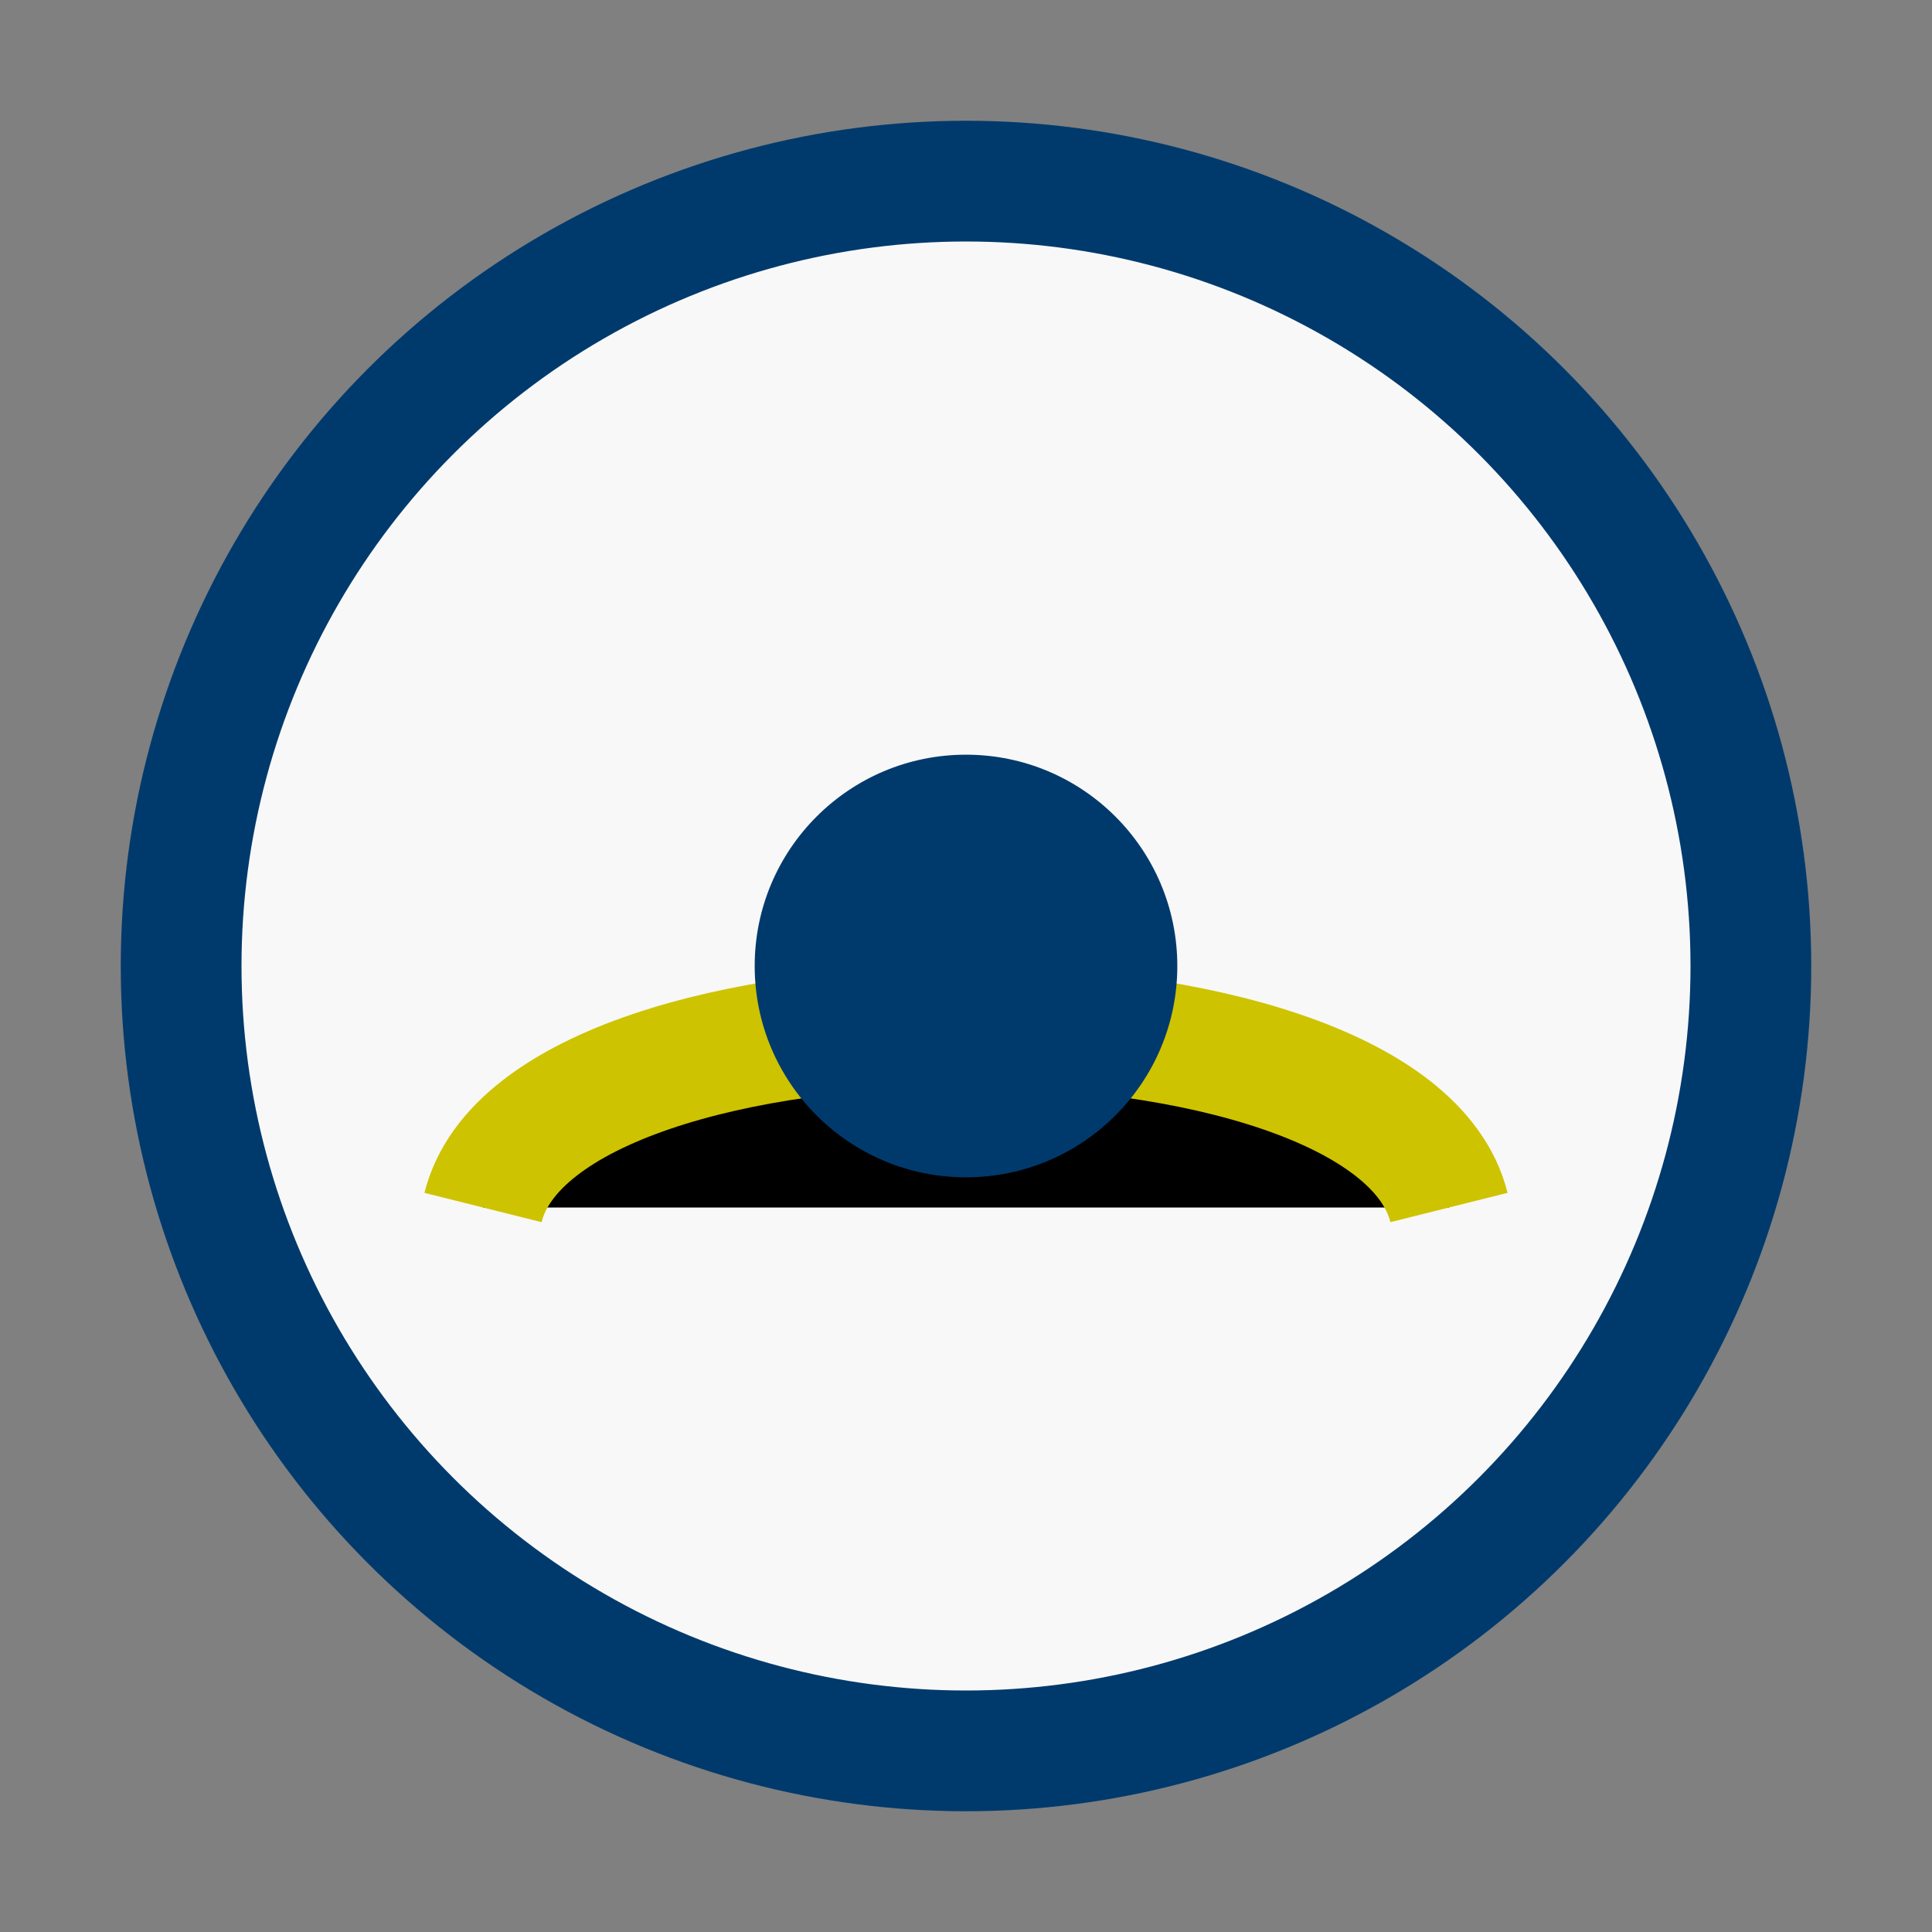
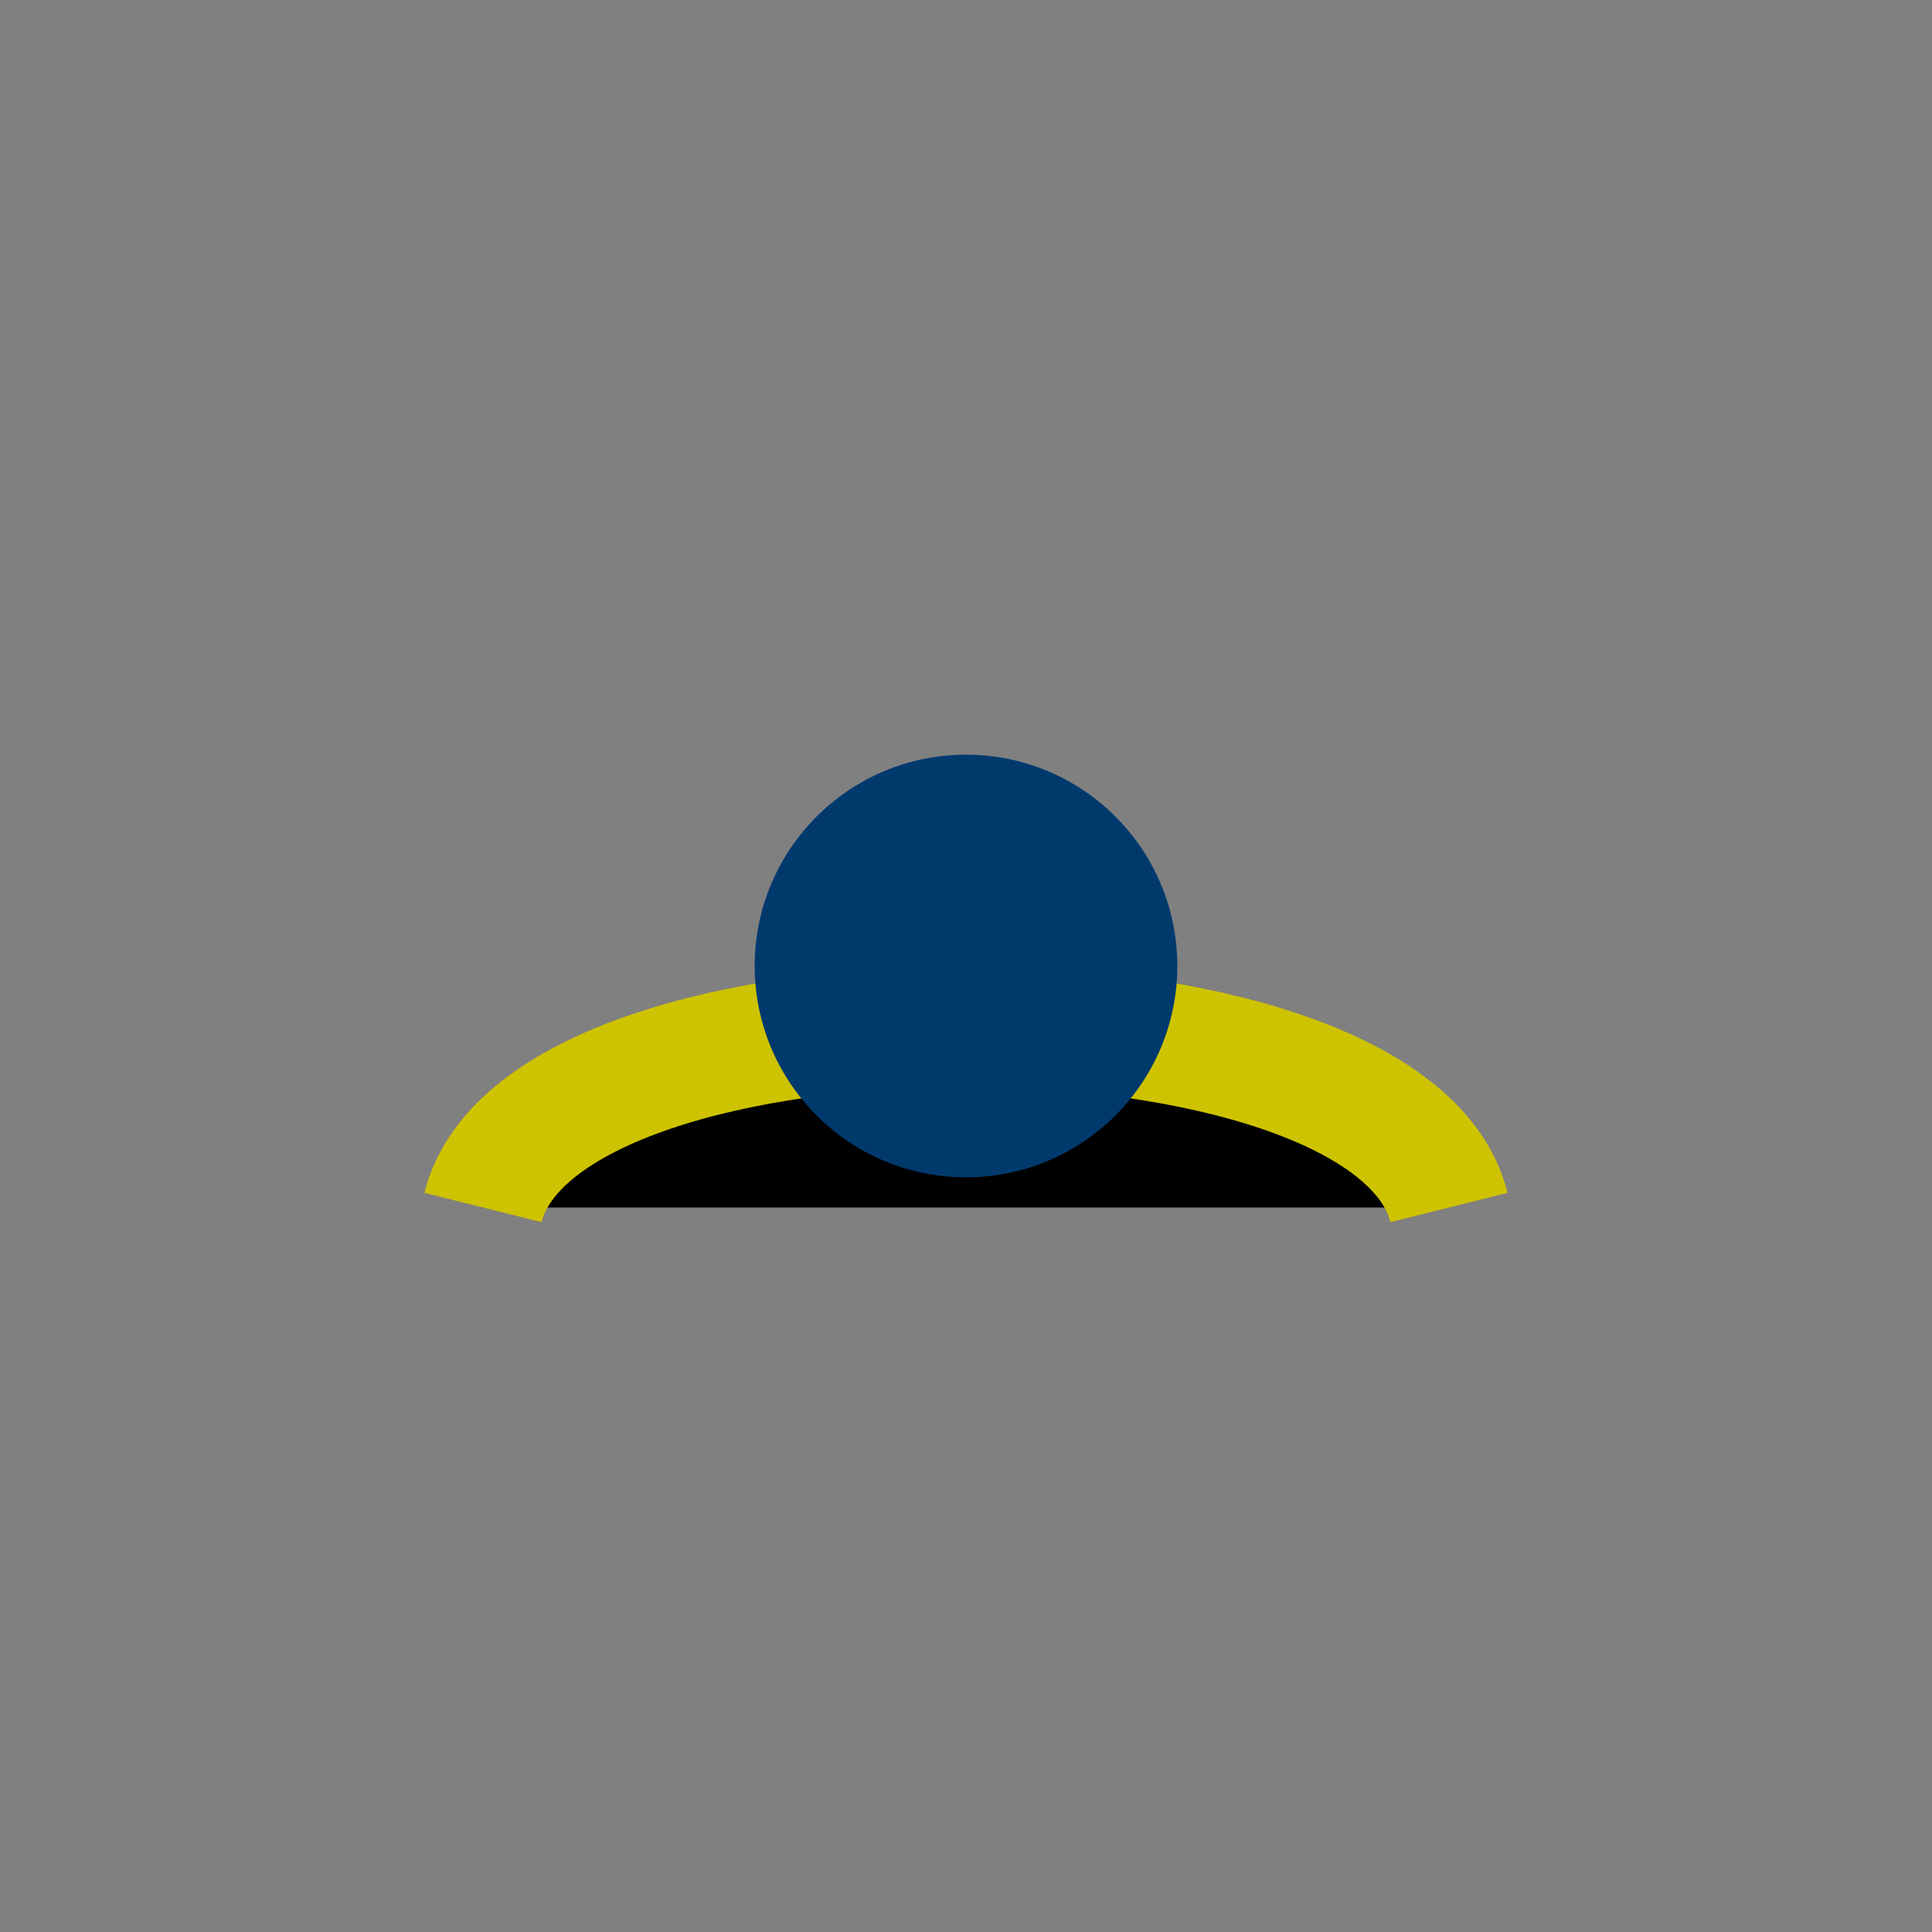
<svg xmlns="http://www.w3.org/2000/svg" width="32" height="32" viewBox="0 0 32 32">
  <rect x="0" y="0" width="32" height="32" fill="#808080" stroke="none" />
-   <circle cx="16" cy="16" r="13" fill="#F8F8F8" stroke="#003A6D" stroke-width="2" />
  <path d="M8 20c1-4 15-4 16 0" stroke="#CEC300" stroke-width="2" />
  <circle cx="16" cy="16" r="3.5" fill="#003A6D" />
</svg>